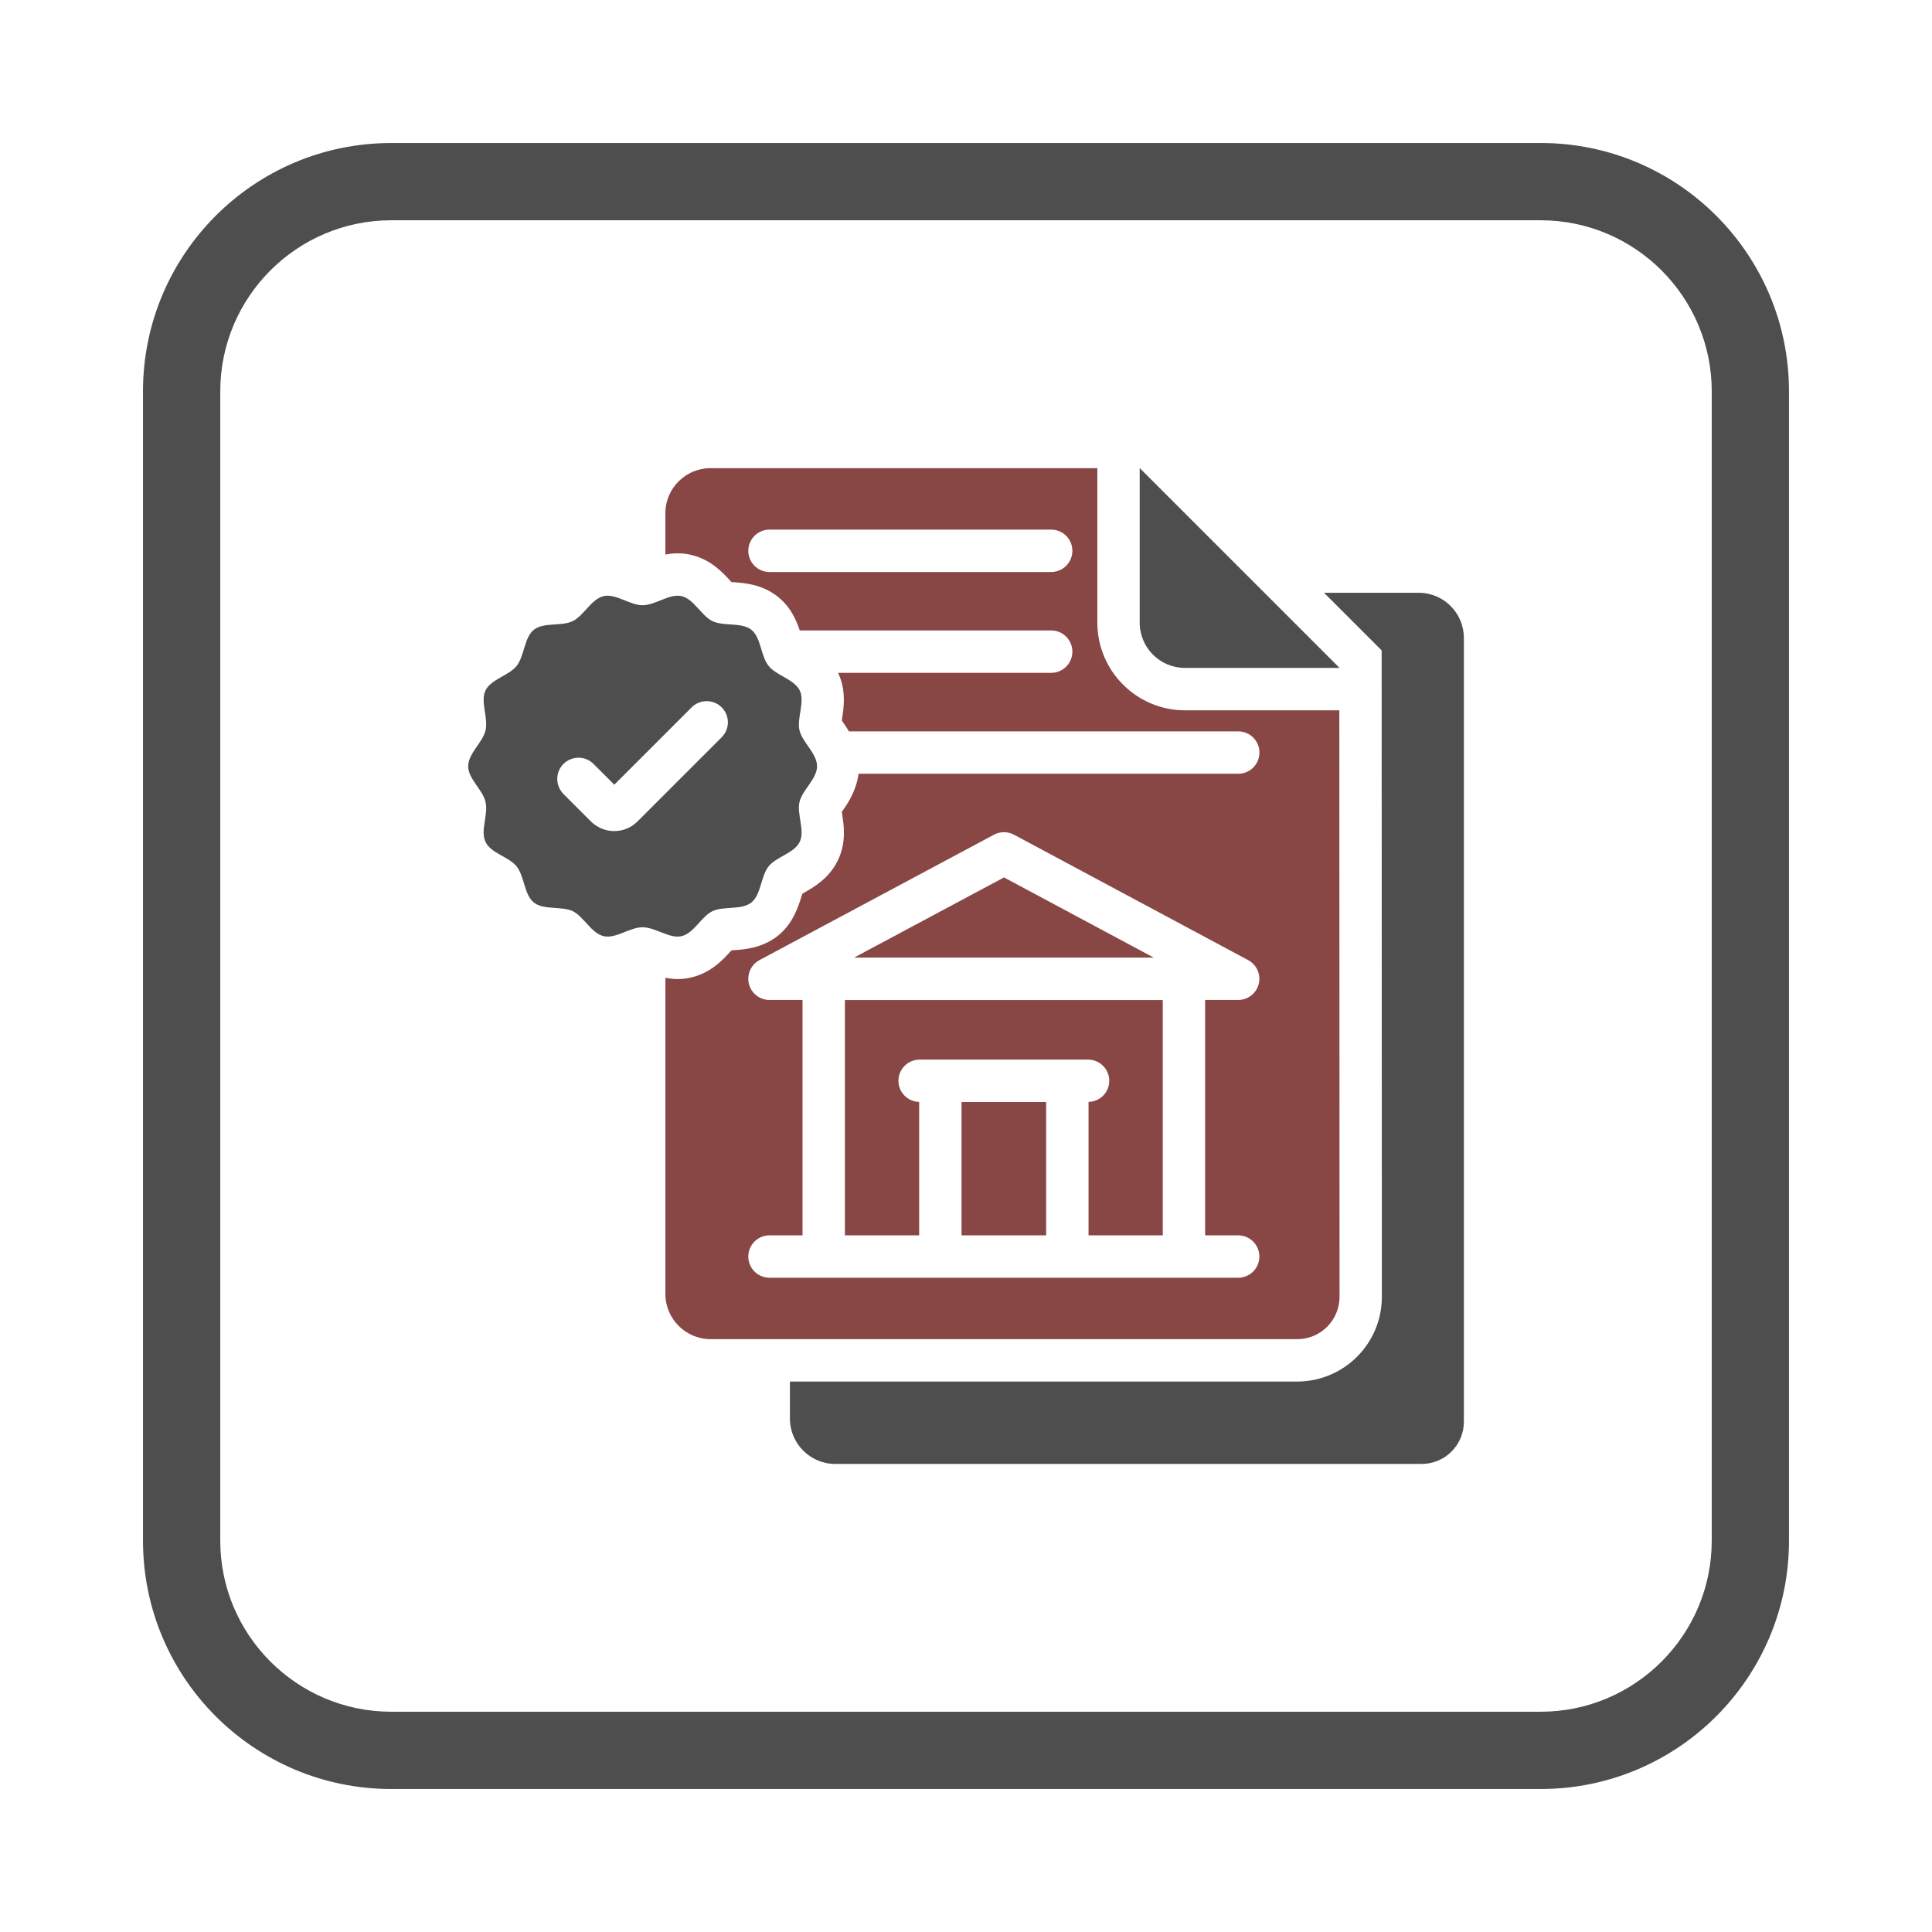
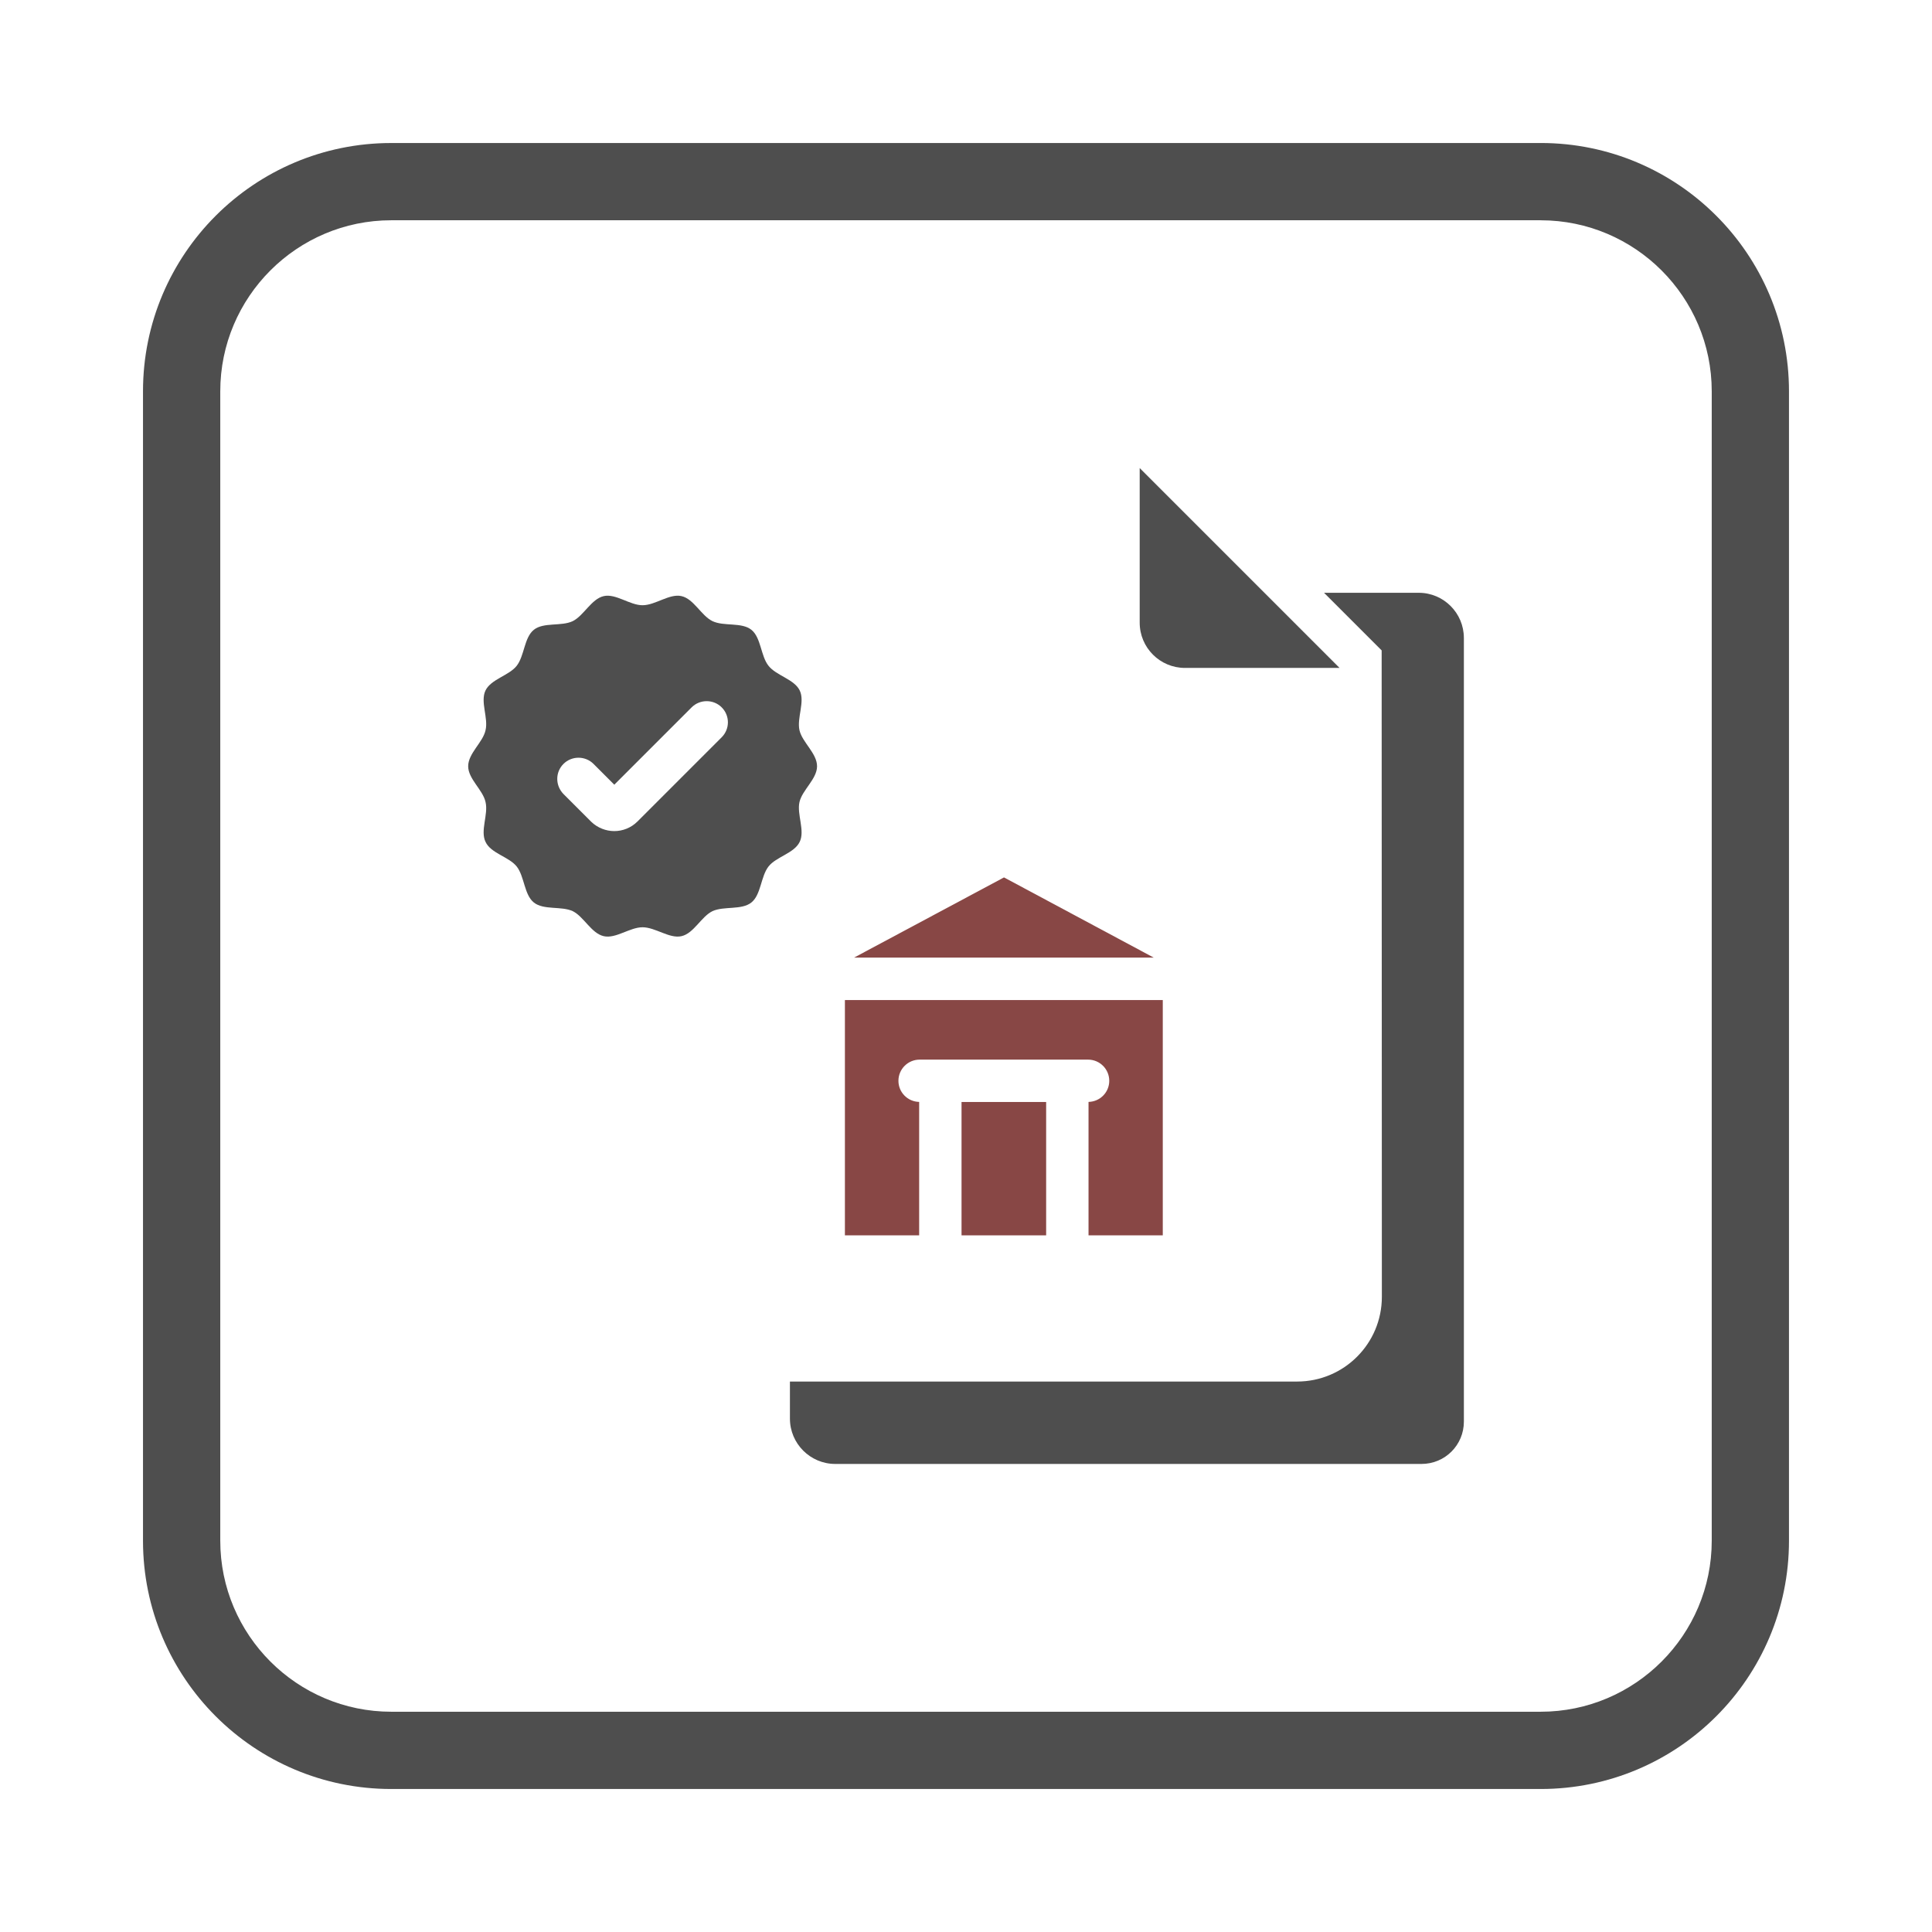
<svg xmlns="http://www.w3.org/2000/svg" id="katman_1" data-name="katman 1" viewBox="0 0 100.018 100.018">
  <defs>
    <style>
      .cls-1 {
        fill: #4e4e4e;
      }

      .cls-1, .cls-2 {
        stroke-width: 0px;
      }

      .cls-2 {
        fill: #884745;
      }
    </style>
  </defs>
  <g>
    <path class="cls-1" d="M75.784,33.022v40.571c0,1.217-.976,2.194-2.194,2.194h-30.349c-1.294,0-2.347-1.053-2.347-2.347v-1.919h26.257c2.424,0,4.387-1.963,4.387-4.387l-.011-33.463-2.983-2.983h4.903c1.294,0,2.336,1.053,2.336,2.336v-0Z" />
    <path class="cls-1" d="M69.347,34.578h-8.002c-1.294,0-2.344-1.049-2.344-2.344v-8.002l10.345,10.345Z" />
  </g>
  <g>
    <path class="cls-2" d="M49.778,57.049h4.38v6.904h-4.38v-6.904Z" />
    <path class="cls-2" d="M43.74,51.772v12.182h3.844v-6.909c-.595-.013-1.073-.495-1.073-1.092,0-.606.491-1.097,1.097-1.097h8.72c.606,0,1.097.491,1.097,1.097,0,.597-.479,1.079-1.073,1.092v6.909h3.844v-12.182h-16.455Z" />
    <path class="cls-2" d="M51.976,45.423l-7.763,4.152h15.516l-7.753-4.152Z" />
-     <path class="cls-2" d="M69.335,36.773h-7.985c-2.512,0-4.541-2.04-4.541-4.541v-7.996h-20.028c-1.283,0-2.336,1.042-2.336,2.336v2.139c.197-.044.406-.066.636-.066.23,0,.461.022.68.077,1.031.23,1.667.932,2.051,1.349.011.022.033.044.055.066h.088c.559.044,1.492.099,2.314.757.662.528.96,1.213,1.133,1.744h13.017c.606,0,1.097.491,1.097,1.097,0,.606-.491,1.097-1.097,1.097h-11.031c.435.928.291,1.83.204,2.369,0,.033-.011.066-.011.099.011.022.033.044.044.066.097.135.21.306.324.496h20.154c.606,0,1.097.491,1.097,1.097,0,.606-.491,1.097-1.097,1.097h-19.657c-.111.852-.534,1.506-.82,1.906-.011.022-.033.044-.044.066,0,.033.011.066.011.099.088.548.241,1.481-.219,2.413-.45.943-1.272,1.404-1.755,1.678-.033.022-.055.033-.077.044-.011.033-.022.066-.033.088-.165.537-.428,1.437-1.239,2.095-.823.647-1.755.713-2.314.746-.033,0-.066.011-.088.011-.022.022-.044.044-.066.066-.373.417-1.009,1.108-2.04,1.338-.219.055-.45.077-.68.077-.23,0-.439-.022-.636-.066v16.364c0,1.294,1.053,2.347,2.347,2.347h30.36c1.217,0,2.194-.987,2.194-2.194v-.526c0-1.711,0-8.237-.011-29.833ZM54.419,29.612h-14.583c-.606,0-1.097-.491-1.097-1.097,0-.606.491-1.097,1.097-1.097h14.583c.606,0,1.097.491,1.097,1.097,0,.606-.491,1.097-1.097,1.097ZM64.1,66.147h-24.264c-.606,0-1.097-.491-1.097-1.097,0-.606.491-1.097,1.097-1.097h1.711v-12.185h-1.711c-.503,0-.941-.342-1.064-.83s.103-.997.546-1.234l12.14-6.493c.323-.172.711-.173,1.035.001l12.124,6.493c.443.237.668.746.546,1.233-.122.488-.56.83-1.064.83h-1.711v12.185h1.711c.606,0,1.097.491,1.097,1.097,0,.606-.491,1.097-1.097,1.097Z" />
  </g>
  <path class="cls-1" d="M41.388,41.522c.143-.625.91-1.196.91-1.854,0-.669-.768-1.239-.91-1.865-.143-.636.296-1.481.011-2.062-.285-.581-1.217-.768-1.612-1.272-.406-.505-.384-1.459-.888-1.865-.505-.406-1.426-.165-2.018-.45-.581-.285-.965-1.152-1.601-1.294-.625-.143-1.349.472-2.018.472-.658,0-1.382-.614-2.007-.472-.636.143-1.031,1.009-1.601,1.294-.592.285-1.514.044-2.018.45-.505.406-.483,1.349-.888,1.865-.395.504-1.327.691-1.612,1.272-.285.581.154,1.426,0,2.062-.132.625-.899,1.196-.899,1.865,0,.658.768,1.228.899,1.854.154.636-.285,1.481,0,2.062.274.592,1.207.768,1.612,1.272.406.516.384,1.459.888,1.865.505.406,1.426.175,2.018.45.57.285.965,1.152,1.601,1.294.625.143,1.349-.461,2.007-.461.669,0,1.393.603,2.018.461.636-.143,1.02-1.009,1.601-1.294.592-.274,1.514-.044,2.018-.45.504-.406.483-1.349.888-1.865.395-.504,1.327-.68,1.612-1.272.285-.581-.154-1.426-.011-2.062ZM37.363,38.166l-4.365,4.365c-.329.329-.768.494-1.196.494-.428,0-.866-.165-1.195-.483l-1.437-1.437c-.428-.439-.428-1.13,0-1.557.428-.428,1.13-.428,1.557,0l1.075,1.075,4.003-4.003c.428-.428,1.13-.428,1.557,0,.428.428.428,1.119,0,1.547Z" />
  <path class="cls-1" d="M79.761,11.404c4.882,0,8.854,3.972,8.854,8.854v59.503c0,4.882-3.972,8.854-8.854,8.854H20.257c-4.882,0-8.854-3.972-8.854-8.854V20.257c0-4.882,3.972-8.854,8.854-8.854h59.503M79.761,7.404H20.257c-7.099,0-12.854,5.755-12.854,12.854v59.503c0,7.099,5.755,12.854,12.854,12.854h59.503c7.099,0,12.854-5.755,12.854-12.854V20.257c0-7.099-5.755-12.854-12.854-12.854h0Z" />
</svg>